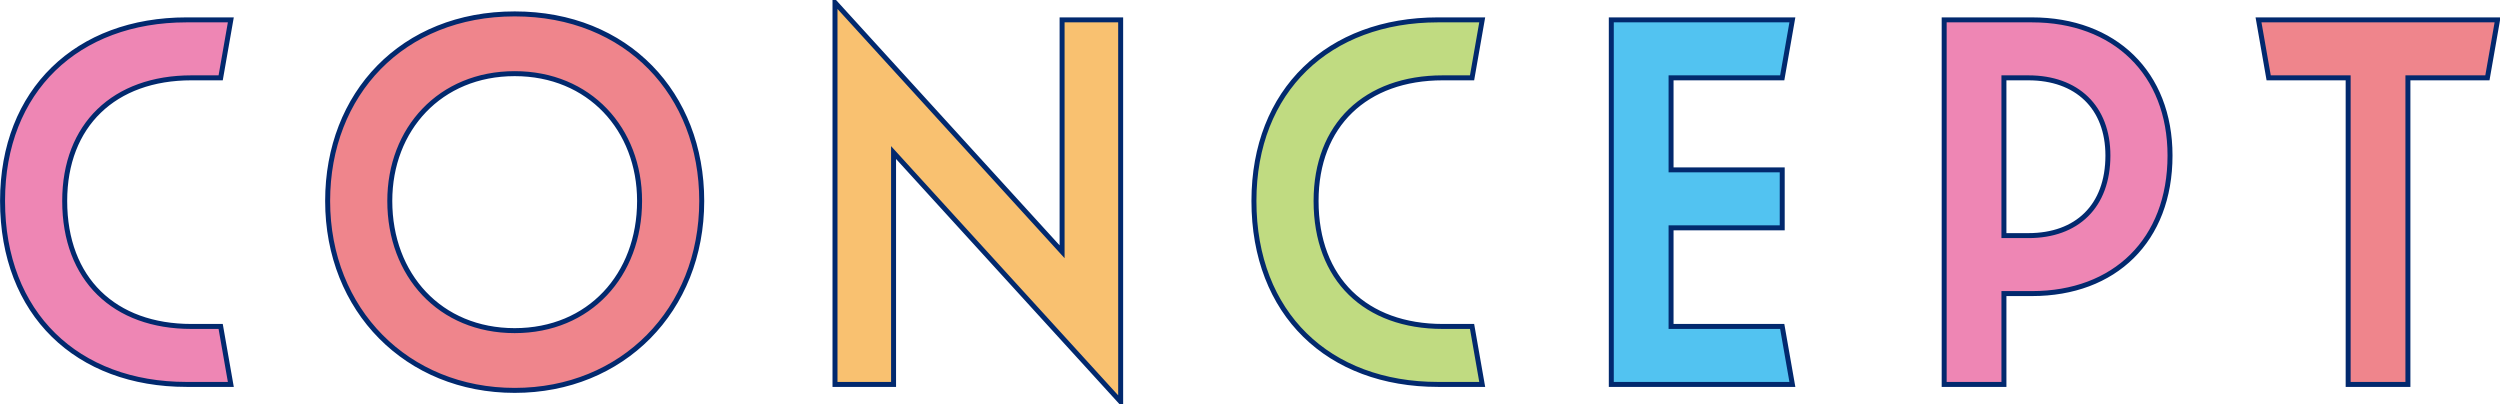
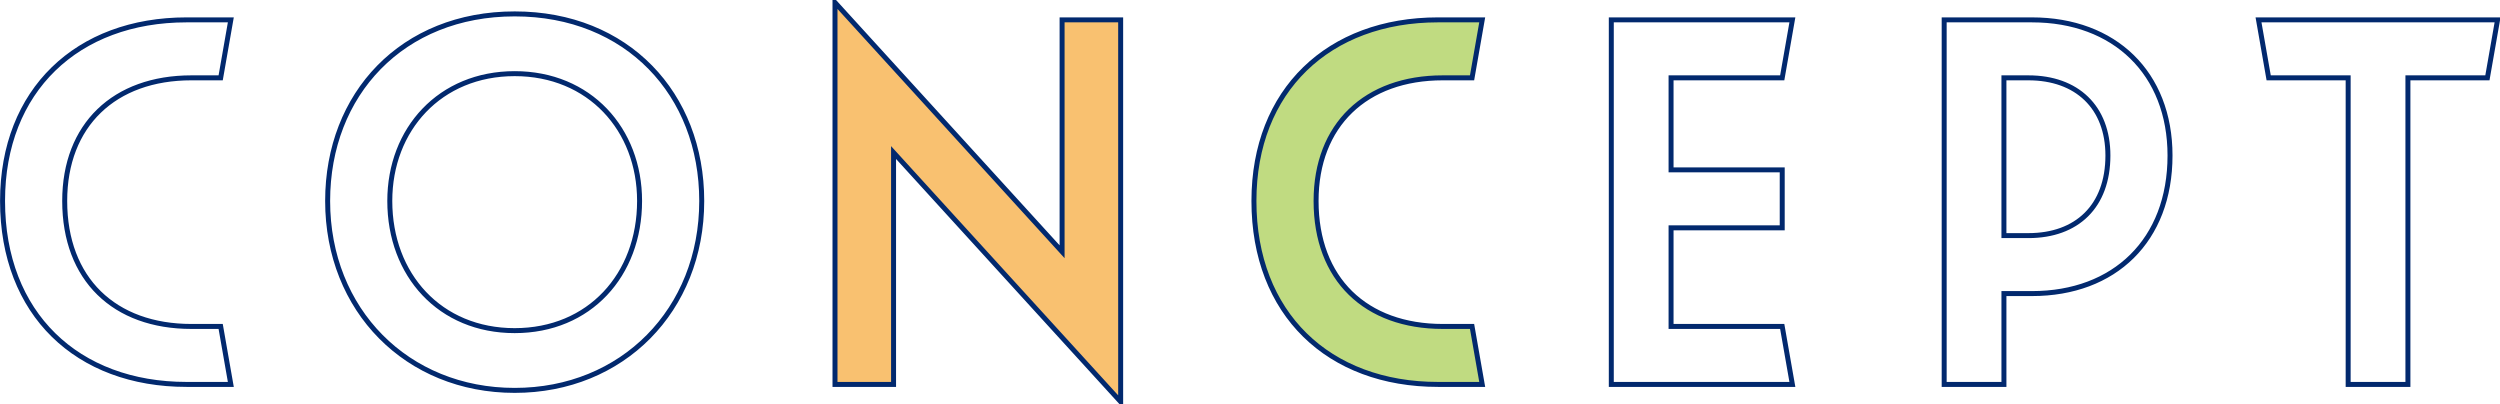
<svg xmlns="http://www.w3.org/2000/svg" id="txt__concept01.svg" width="501.998" height="81.16" viewBox="0 0 501.998 81.16">
  <defs>
    <style>
      .cls-1 {
        fill: #52c3f1;
      }

      .cls-1, .cls-2, .cls-3, .cls-4, .cls-5, .cls-6 {
        fill-rule: evenodd;
      }

      .cls-2 {
        fill: #c0db81;
      }

      .cls-3 {
        fill: #f9c170;
      }

      .cls-4 {
        fill: #ef858c;
      }

      .cls-5 {
        fill: #ee86b4;
      }

      .cls-6 {
        fill: none;
        stroke: #02296e;
        stroke-width: 1px;
      }
    </style>
  </defs>
-   <path id="CONCEPT" class="cls-1" d="M1036.86,4215.5h36.36l-2.04-11.64h-22.32v-19.8h22.32v-11.64h-22.32v-18.48h22.32l2.04-11.64h-36.36v73.2Z" transform="translate(-713.312 -4138.31)" />
  <path id="CONCEPT-2" data-name="CONCEPT" class="cls-2" d="M1002.06,4215.5h8.88l-2.04-11.64h-5.88c-15.48,0-25.44-9.48-25.44-25.2,0-15.24,9.96-24.72,25.44-24.72h5.88l2.04-11.64h-8.88c-21.96,0-36.959,14.16-36.959,36.36C965.1,4201.34,980.1,4215.5,1002.06,4215.5Z" transform="translate(-713.312 -4138.31)" />
  <path id="CONCEPT-3" data-name="CONCEPT" class="cls-3" d="M938.339,4218.98V4142.3h-11.76v46.56l-45.6-50.04v76.68h11.76v-46.56Z" transform="translate(-713.312 -4138.31)" />
-   <path id="CONCEPT-4" data-name="CONCEPT" class="cls-4" d="M816.66,4216.7c21.6,0,37.559-16.08,37.559-38.04,0-21.48-15-37.56-37.559-37.56s-37.558,16.08-37.558,37.56C779.1,4200.62,795.061,4216.7,816.66,4216.7Zm0-12c-15,0-25.079-11.16-25.079-26.04,0-14.4,10.08-25.56,25.079-25.56s25.079,11.16,25.079,25.56C841.739,4193.54,831.66,4204.7,816.66,4204.7Zm396.12-50.76,2.04-11.64h-48l2.04,11.64h15.96v61.56h12v-61.56h15.96Z" transform="translate(-713.312 -4138.31)" />
-   <path id="CONCEPT-5" data-name="CONCEPT" class="cls-5" d="M750.782,4215.5h8.88l-2.04-11.64h-5.88c-15.479,0-25.439-9.48-25.439-25.2,0-15.24,9.96-24.72,25.439-24.72h5.88l2.04-11.64h-8.88c-21.959,0-36.958,14.16-36.958,36.36C713.824,4201.34,728.823,4215.5,750.782,4215.5Zm370.558-18.24c16.56,0,27.71-10.68,27.71-27.72,0-16.56-11.15-27.24-27.71-27.24H1103.7v73.2h12v-18.24h5.64Zm-0.72-43.32c9.72,0,15.96,5.88,15.96,15.6,0,10.2-6.24,16.08-15.96,16.08h-4.92v-31.68h4.92Z" transform="translate(-713.312 -4138.31)" />
  <path id="CONCEPT-6" data-name="CONCEPT" class="cls-6" d="M750.782,4215.5h8.88l-2.04-11.64h-5.88c-15.479,0-25.439-9.48-25.439-25.2,0-15.24,9.96-24.72,25.439-24.72h5.88l2.04-11.64h-8.88c-21.959,0-36.958,14.16-36.958,36.36C713.824,4201.34,728.823,4215.5,750.782,4215.5Zm65.878,1.2c21.6,0,37.559-16.08,37.559-38.04,0-21.48-15-37.56-37.559-37.56s-37.558,16.08-37.558,37.56C779.1,4200.62,795.061,4216.7,816.66,4216.7Zm0-12c-15,0-25.079-11.16-25.079-26.04,0-14.4,10.08-25.56,25.079-25.56s25.079,11.16,25.079,25.56C841.739,4193.54,831.66,4204.7,816.66,4204.7Zm121.679,14.28V4142.3h-11.76v46.56l-45.6-50.04v76.68h11.76v-46.56Zm63.721-3.48h8.88l-2.04-11.64h-5.88c-15.48,0-25.44-9.48-25.44-25.2,0-15.24,9.96-24.72,25.44-24.72h5.88l2.04-11.64h-8.88c-21.96,0-36.959,14.16-36.959,36.36C965.1,4201.34,980.1,4215.5,1002.06,4215.5Zm34.8,0h36.36l-2.04-11.64h-22.32v-19.8h22.32v-11.64h-22.32v-18.48h22.32l2.04-11.64h-36.36v73.2Zm84.48-18.24c16.56,0,27.71-10.68,27.71-27.72,0-16.56-11.15-27.24-27.71-27.24H1103.7v73.2h12v-18.24h5.64Zm-0.72-43.32c9.72,0,15.96,5.88,15.96,15.6,0,10.2-6.24,16.08-15.96,16.08h-4.92v-31.68h4.92Zm92.16,0,2.04-11.64h-48l2.04,11.64h15.96v61.56h12v-61.56h15.96Z" transform="translate(-713.312 -4138.31)" />
</svg>